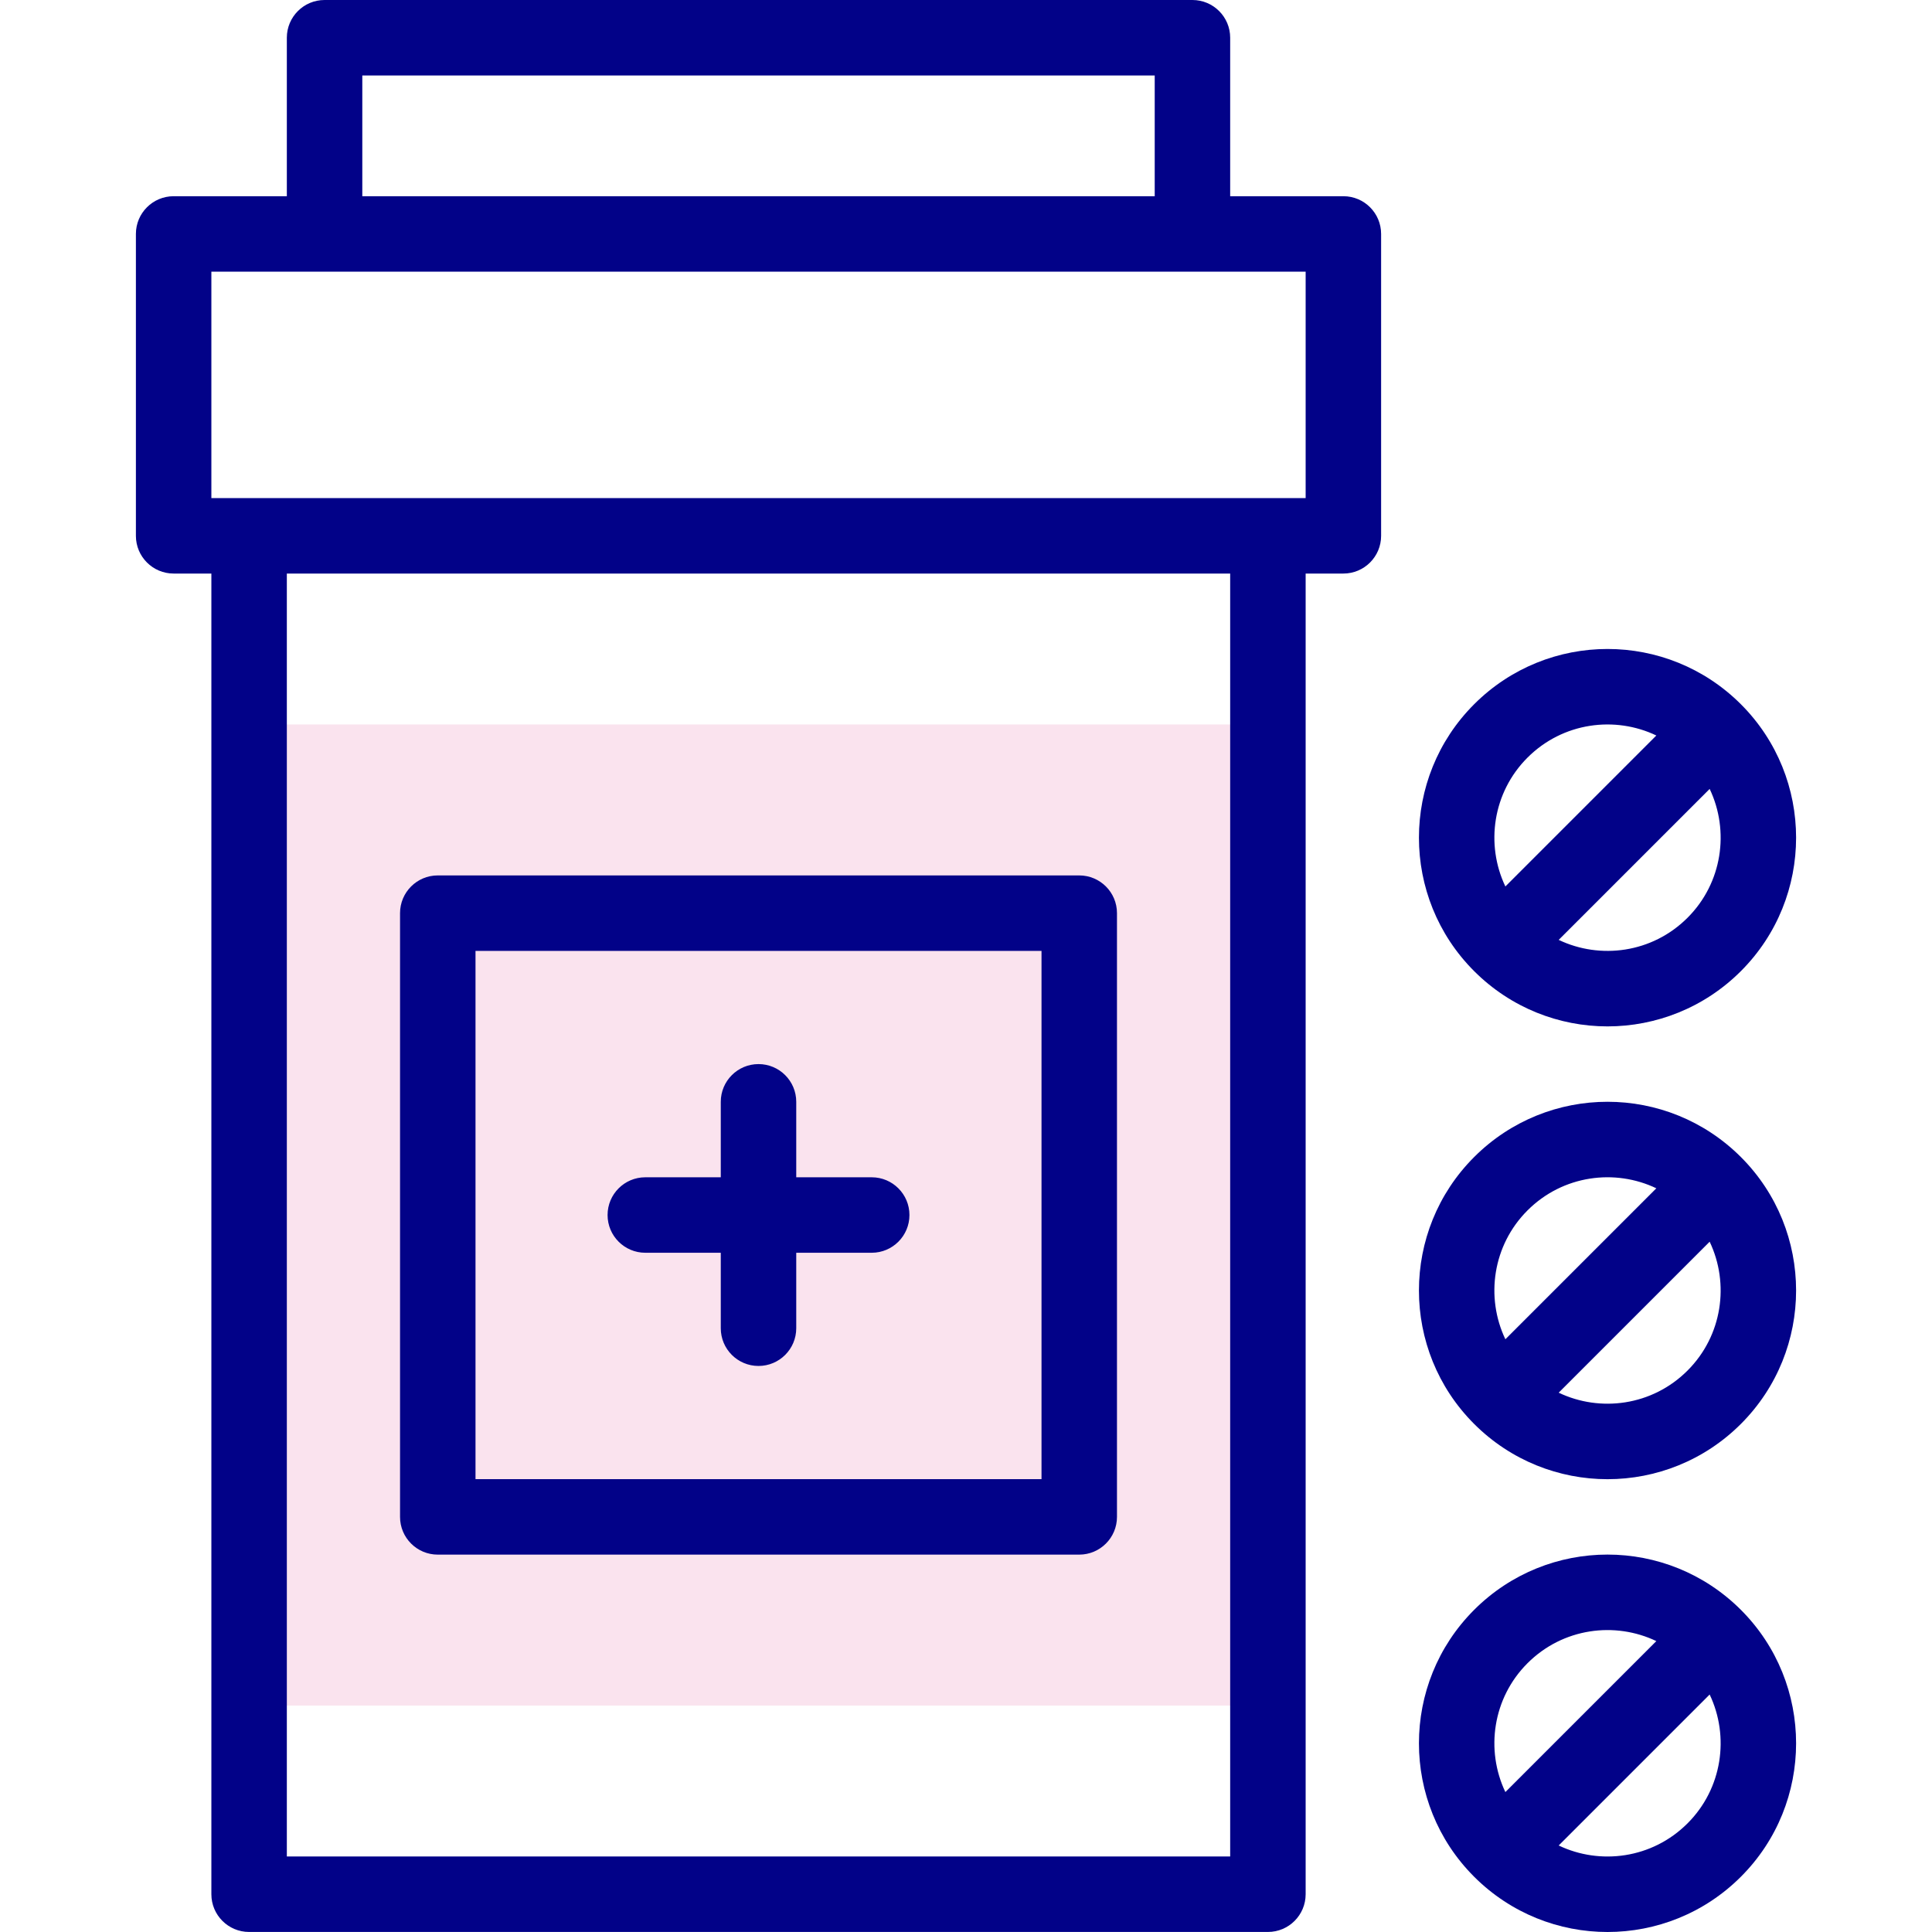
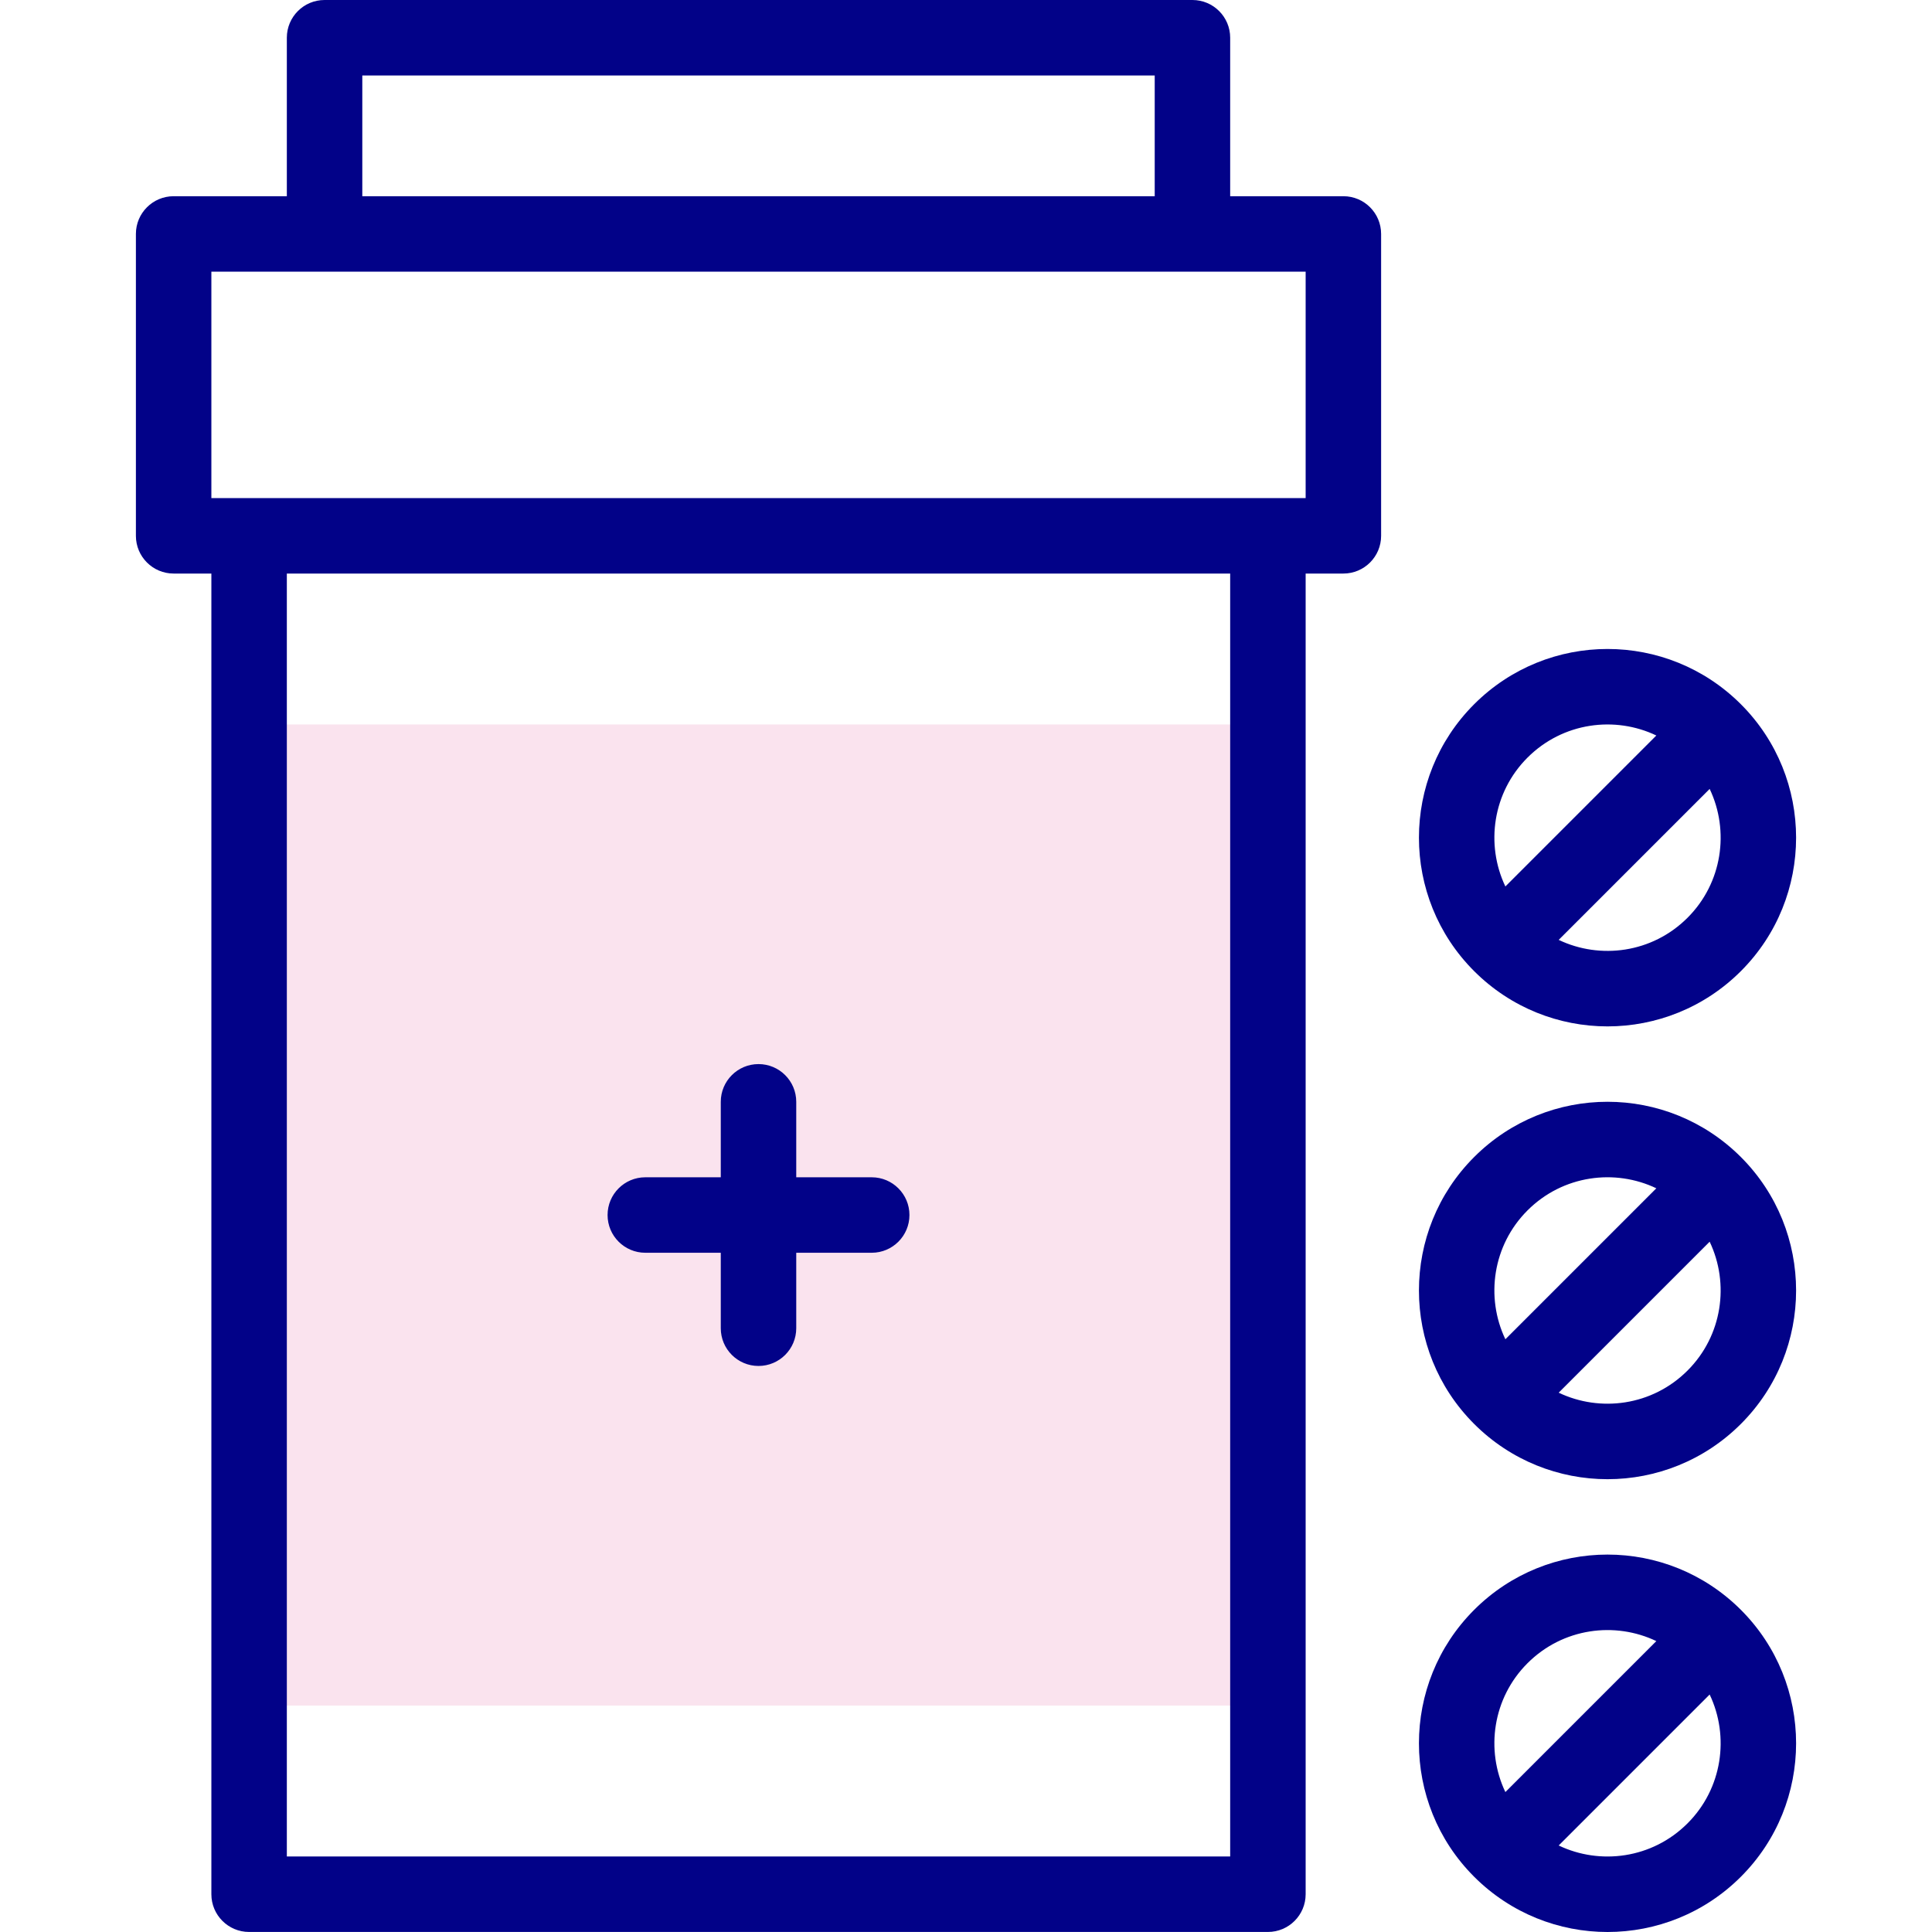
<svg xmlns="http://www.w3.org/2000/svg" version="1.1" width="512" height="512" x="0" y="0" viewBox="0 0 512.011 512.011" style="enable-background:new 0 0 512 512" xml:space="preserve" class="">
  <g>
    <path fill="#fae3ee" d="M66.017 192h270v260h-270z" data-original="#ffbdbc" class="" opacity="1" />
    <g fill="#020288">
      <path d="M356.017 52h-30V10c0-5.523-4.478-10-10-10h-230c-5.523 0-10 4.477-10 10v42h-30c-5.522 0-10 4.478-10 10v80c0 5.523 4.478 10 10 10h10v350c0 5.522 4.478 10 10 10h270c5.522 0 10-4.478 10-10V152h10c5.522 0 10-4.477 10-10V62c0-5.522-4.477-10-10-10zm-260-32h210v32h-210zm230 472h-250V152h250zm20-360h-290V72h290z" fill="#020288" data-original="#020288" class="" />
-       <path d="M116.017 412h170c5.522 0 10-4.478 10-10V242c0-5.523-4.478-10-10-10h-170c-5.523 0-10 4.477-10 10v160c0 5.522 4.478 10 10 10zm10-160h150v140h-150z" fill="#020288" data-original="#020288" class="" />
      <path d="M231.017 312h-20v-20c0-5.522-4.478-10-10-10-5.523 0-10 4.478-10 10v20h-20c-5.523 0-10 4.478-10 10s4.477 10 10 10h20v20c0 5.522 4.477 10 10 10 5.522 0 10-4.478 10-10v-20h20c5.522 0 10-4.478 10-10s-4.477-10-10-10zM390.662 426.645c-19.495 19.495-19.495 51.216 0 70.711 19.542 19.54 51.167 19.541 70.711 0 19.495-19.495 19.495-51.216 0-70.711-19.542-19.541-51.167-19.542-70.711 0zm14.142 14.142c9.405-9.406 23.224-11.098 34.151-5.868l-40.007 40.007c-5.31-11.15-3.363-24.922 5.856-34.139zm42.426 42.426c-9.405 9.406-23.224 11.098-34.151 5.868l40.007-40.007c5.31 11.15 3.363 24.922-5.856 34.139zM390.662 306.645c-19.495 19.495-19.495 51.216 0 70.711 19.542 19.54 51.167 19.541 70.711 0 19.495-19.495 19.495-51.216 0-70.711-19.542-19.541-51.167-19.542-70.711 0zm14.142 14.142c9.405-9.406 23.224-11.098 34.151-5.868l-40.007 40.007c-5.31-11.15-3.363-24.922 5.856-34.139zm42.426 42.426c-9.405 9.406-23.224 11.098-34.151 5.868l40.007-40.007c5.31 11.15 3.363 24.922-5.856 34.139zM461.373 257.355c19.495-19.495 19.495-51.216 0-70.711-19.542-19.54-51.167-19.541-70.711 0-19.495 19.495-19.495 51.216 0 70.711 19.542 19.541 51.167 19.542 70.711 0zm-14.143-14.142c-9.405 9.406-23.224 11.098-34.151 5.868l40.007-40.007c5.31 11.15 3.363 24.922-5.856 34.139zm-42.426-42.426c9.405-9.406 23.224-11.098 34.151-5.868l-40.007 40.007c-5.31-11.15-3.363-24.922 5.856-34.139z" fill="#020288" data-original="#020288" class="" />
    </g>
  </g>
</svg>